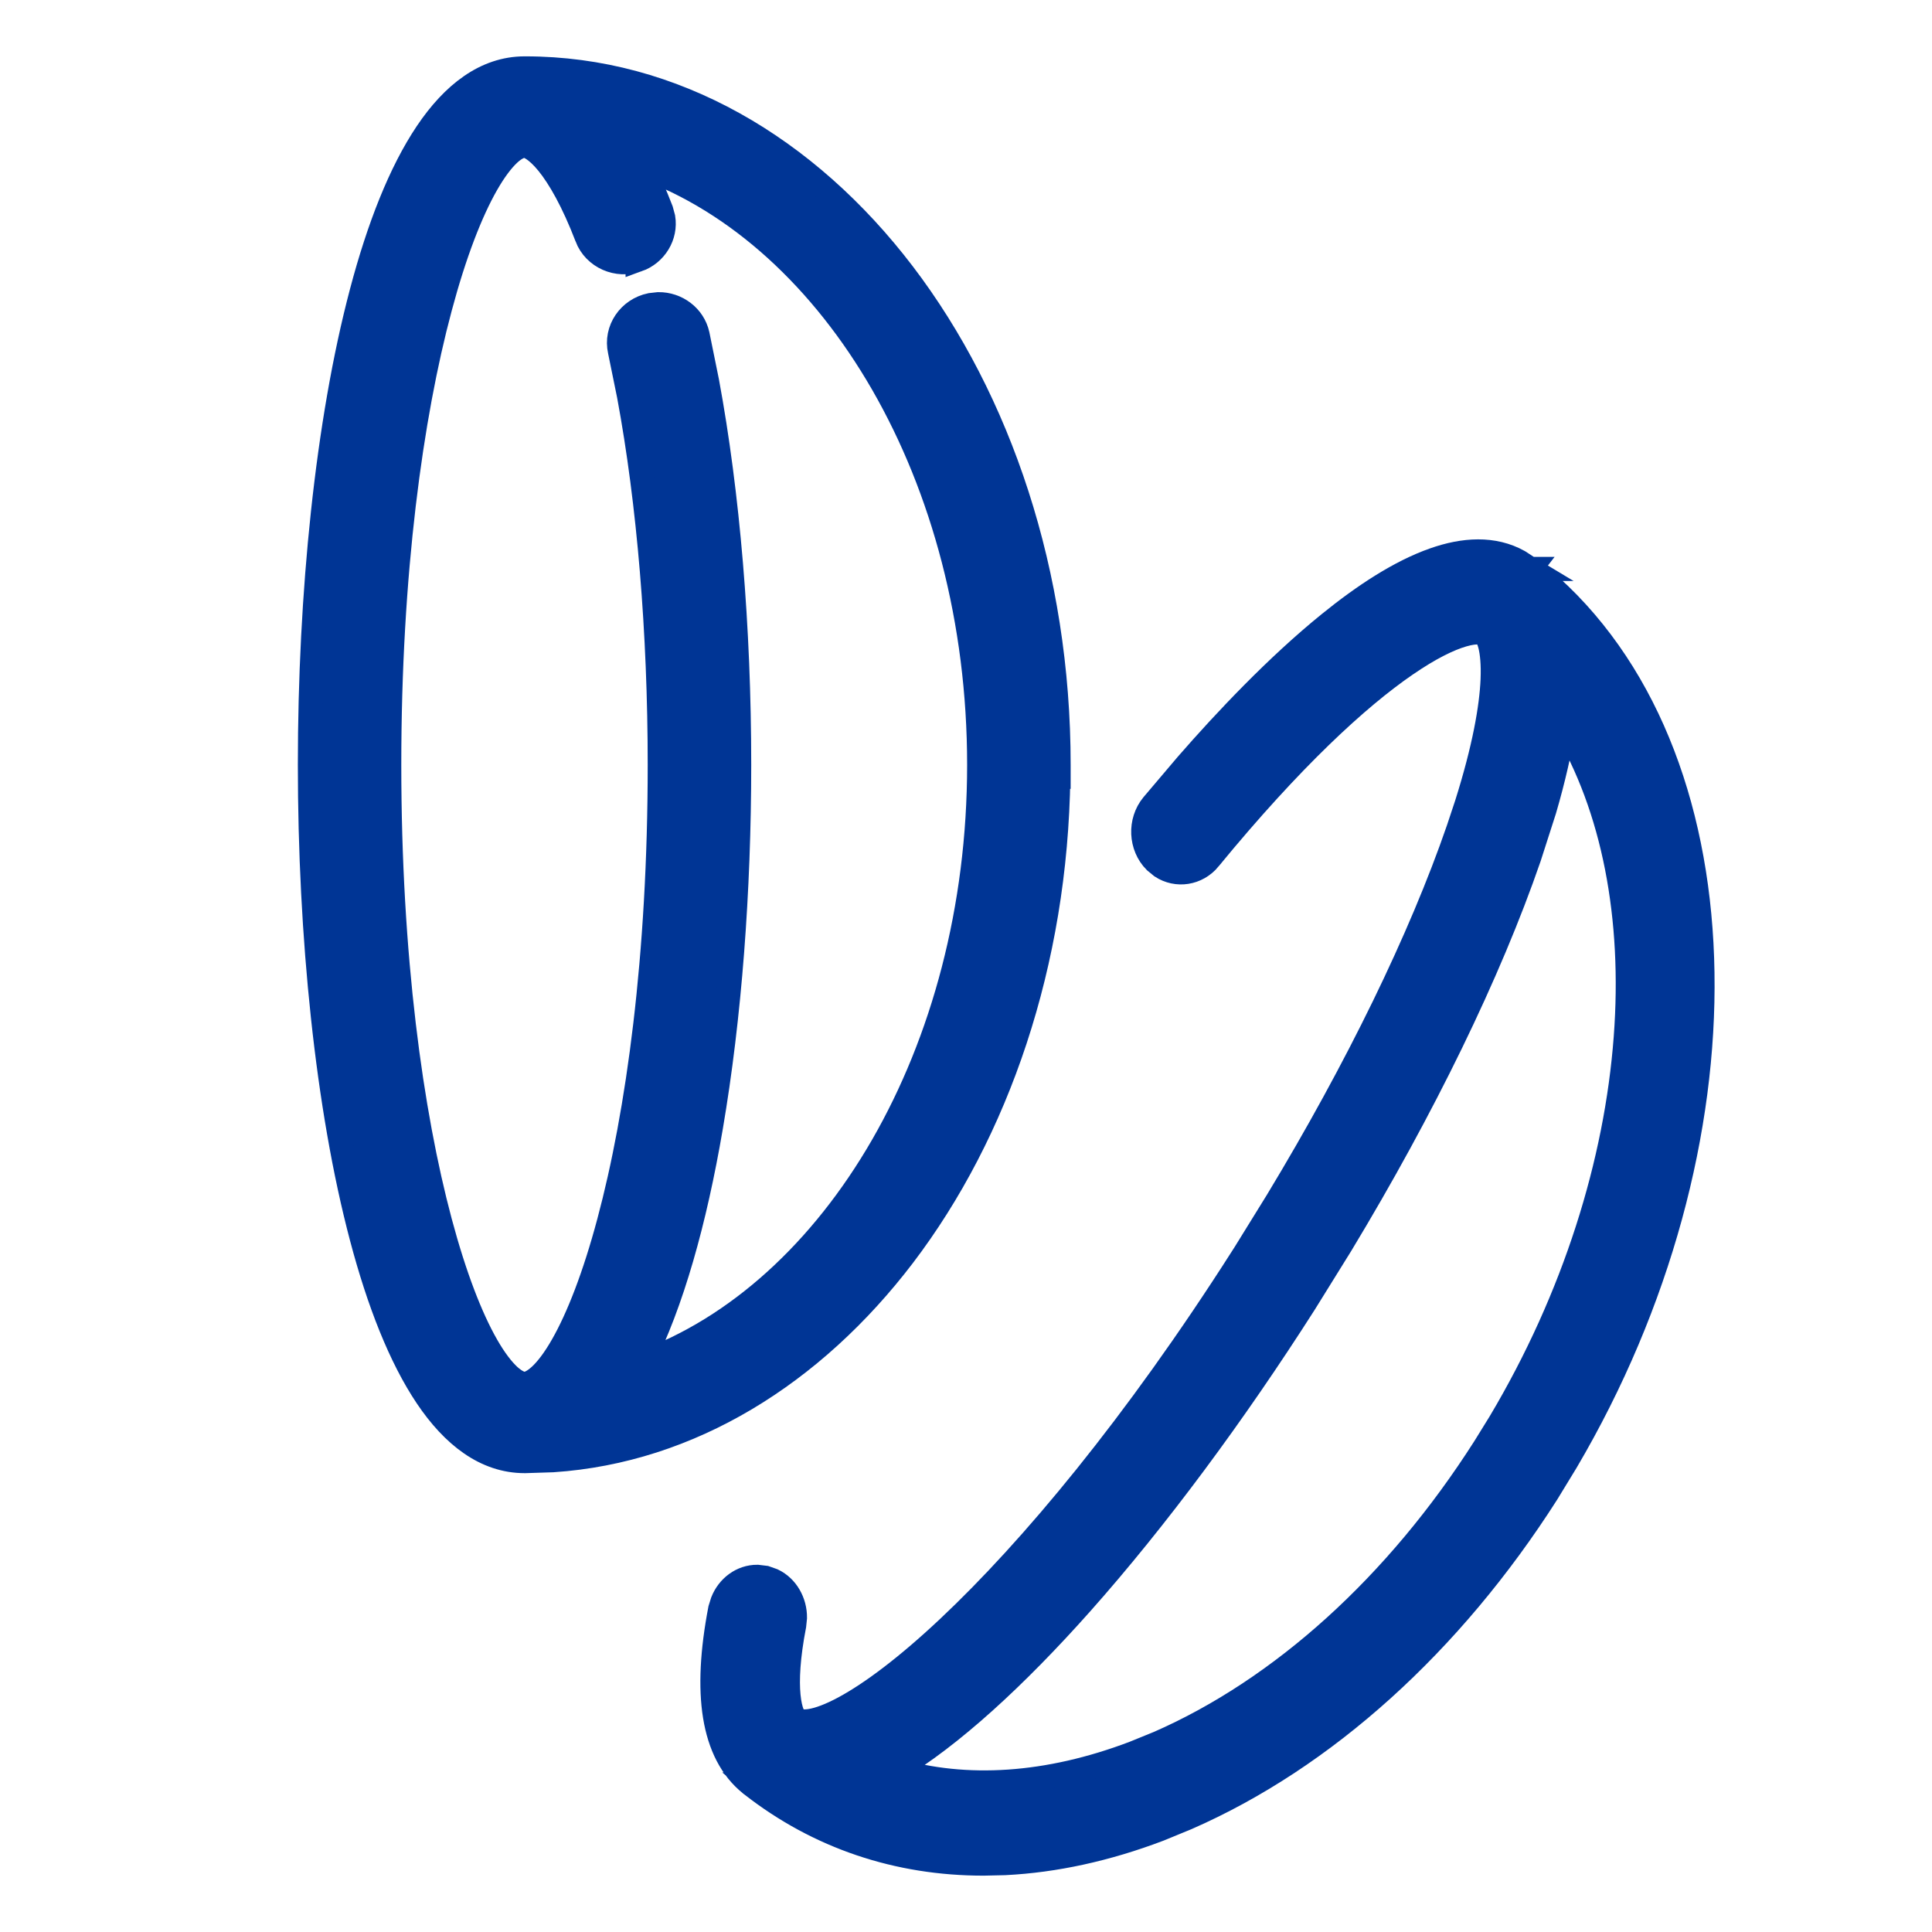
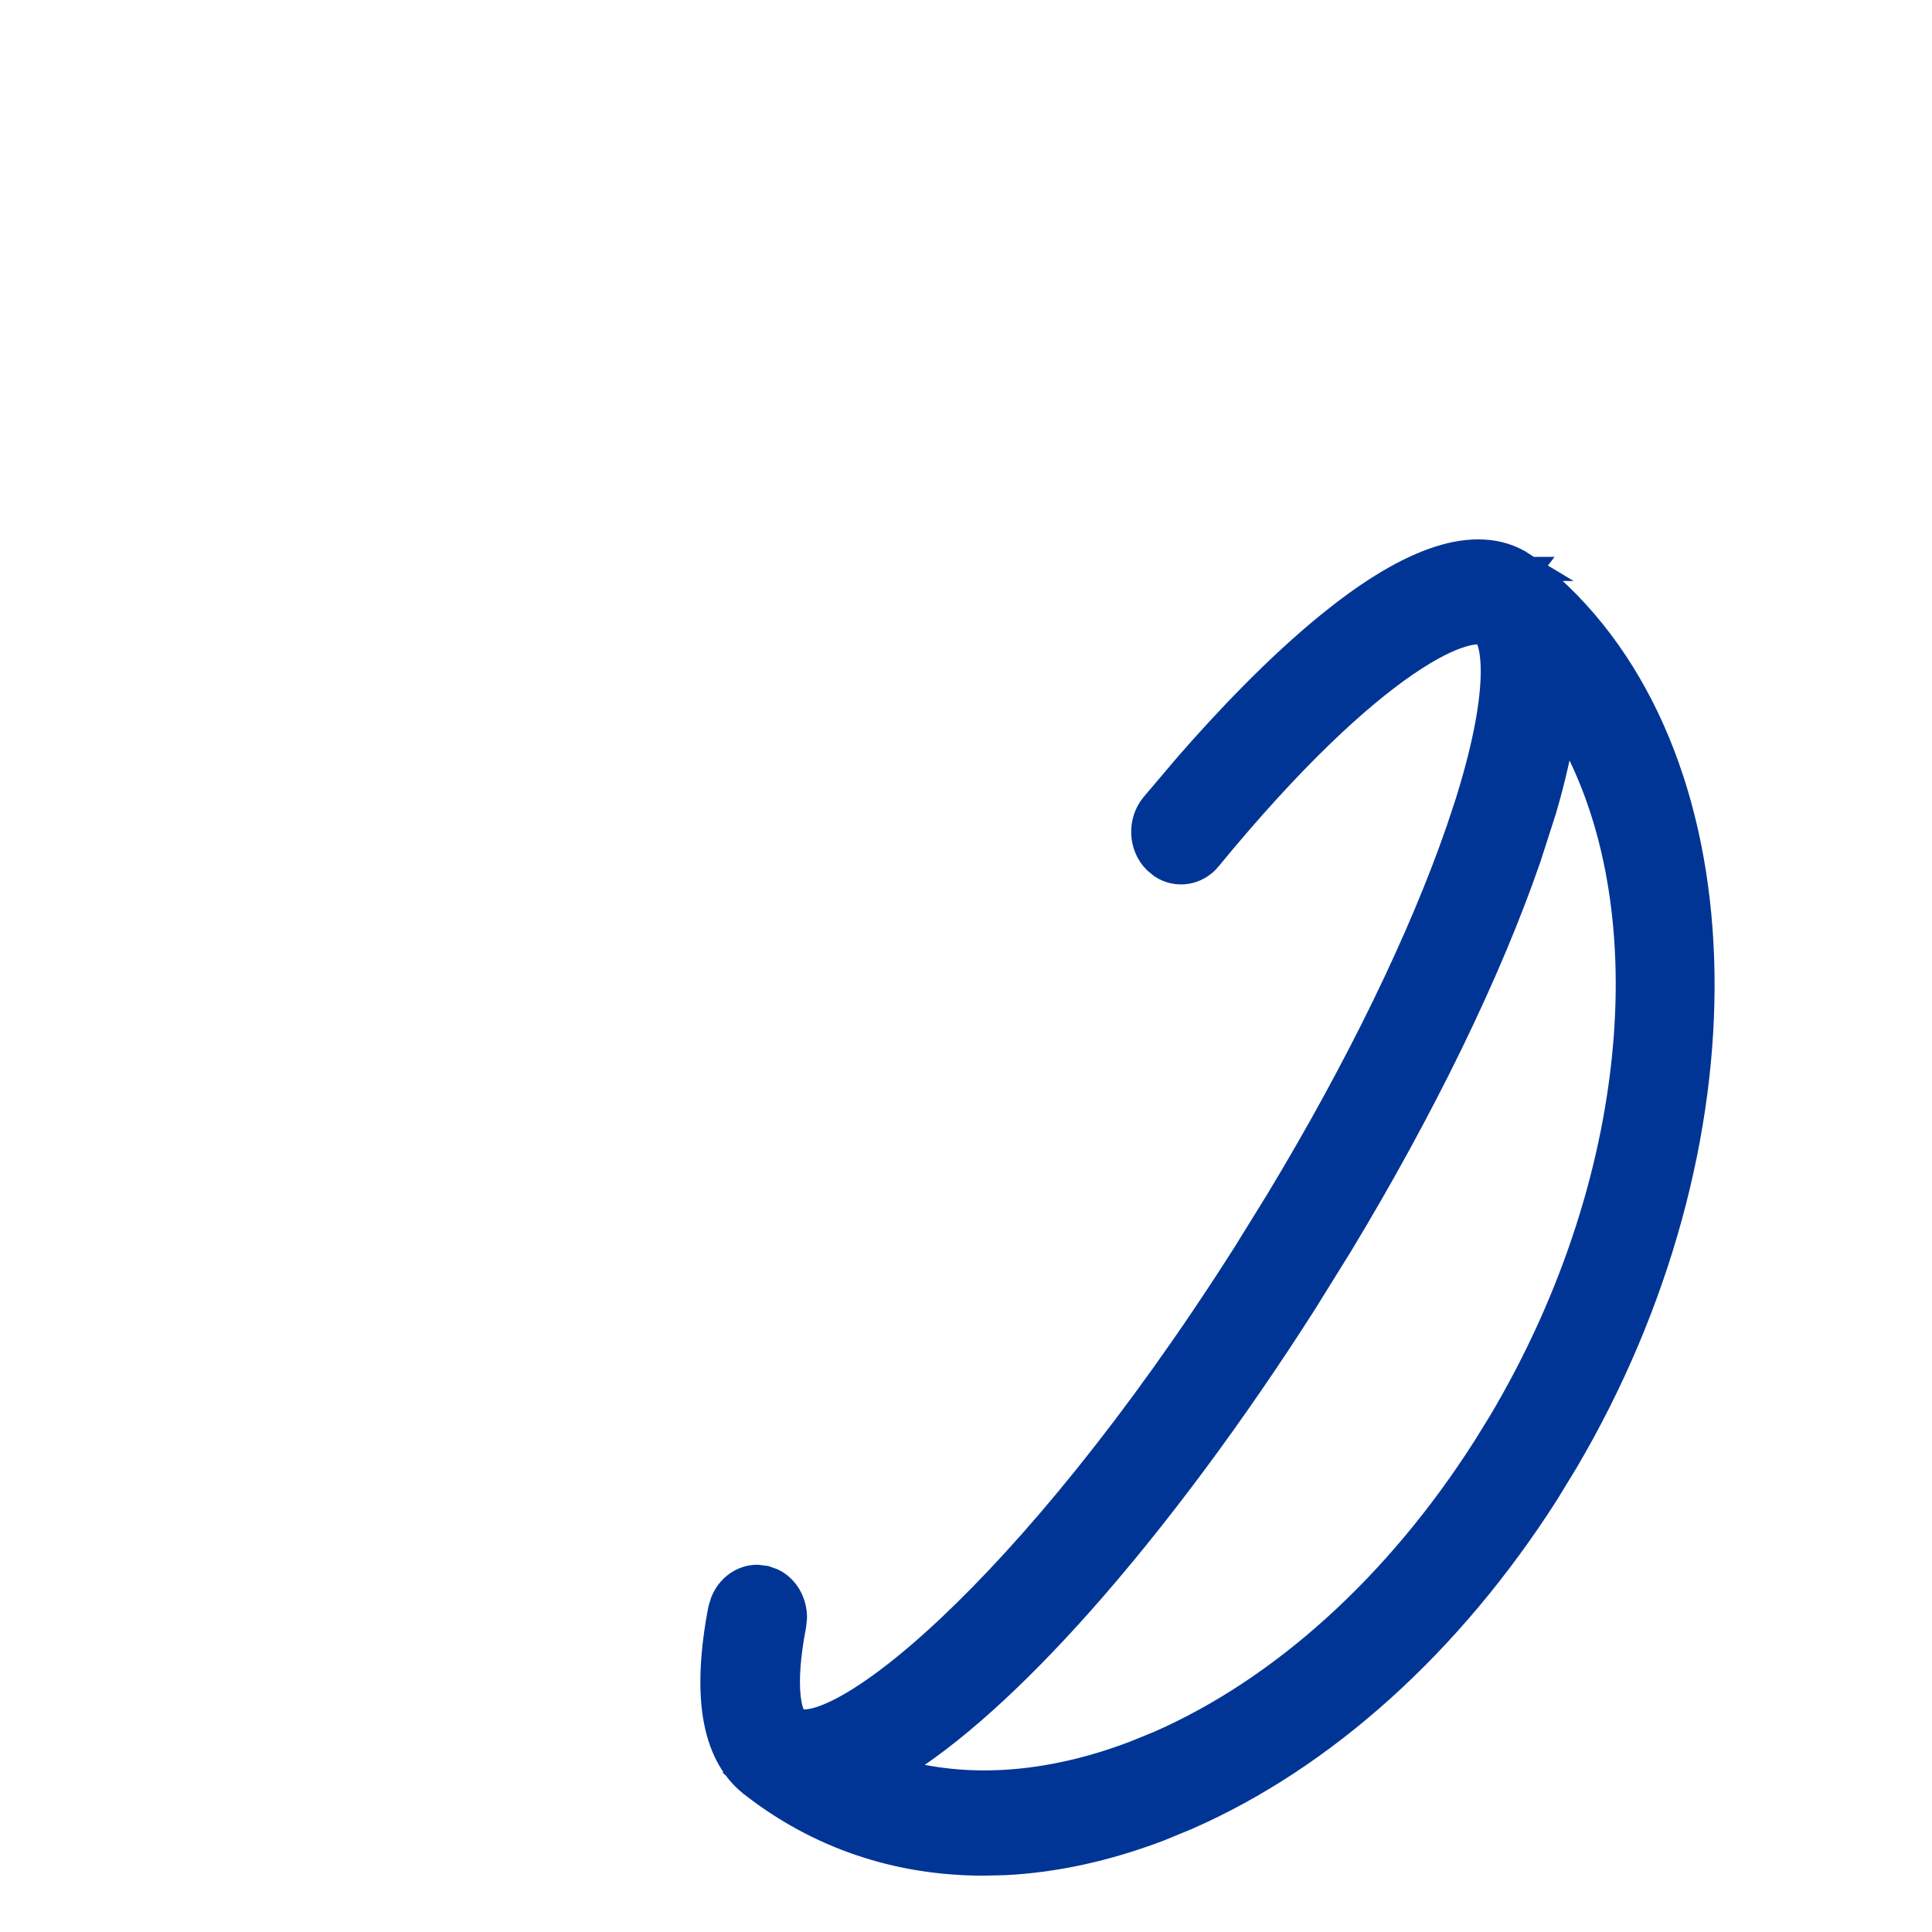
<svg xmlns="http://www.w3.org/2000/svg" width="24" height="24" viewBox="0 0 24 24" fill="none">
-   <path d="M6.525 0.85C8.367 0.85 10.027 1.834 11.221 3.401C12.415 4.969 13.15 7.127 13.15 9.5V9.65H13.146C13.116 11.964 12.389 14.064 11.221 15.599C10.101 17.068 8.573 18.025 6.868 18.139L6.525 18.15H6.517C6.031 18.15 5.627 17.834 5.302 17.35C4.975 16.863 4.706 16.178 4.493 15.372C4.066 13.759 3.85 11.62 3.85 9.5C3.85 7.38 4.066 5.241 4.493 3.628C4.706 2.822 4.975 2.137 5.302 1.65C5.627 1.166 6.031 0.85 6.517 0.85H6.525ZM6.517 1.81C6.476 1.81 6.411 1.83 6.324 1.91C6.239 1.989 6.144 2.113 6.045 2.286C5.847 2.632 5.646 3.149 5.466 3.823C5.105 5.17 4.835 7.117 4.835 9.5C4.835 11.883 5.106 13.83 5.466 15.177C5.646 15.851 5.847 16.369 6.045 16.715C6.144 16.888 6.239 17.011 6.324 17.09C6.411 17.169 6.475 17.191 6.516 17.191C6.557 17.191 6.62 17.169 6.707 17.09C6.793 17.011 6.887 16.888 6.986 16.715C7.184 16.369 7.386 15.851 7.566 15.177C7.927 13.83 8.196 11.883 8.196 9.501C8.196 7.853 8.062 6.248 7.814 4.915L7.701 4.361C7.642 4.096 7.819 3.844 8.081 3.79L8.179 3.779C8.405 3.777 8.614 3.928 8.665 4.157L8.783 4.738C9.042 6.133 9.182 7.799 9.182 9.501C9.182 11.065 9.064 12.637 8.831 14C8.632 15.168 8.344 16.194 7.969 16.932C10.359 16.064 12.164 13.082 12.164 9.501C12.164 5.919 10.363 2.941 7.976 2.07C8.058 2.234 8.138 2.414 8.213 2.609L8.239 2.705C8.275 2.929 8.142 3.15 7.921 3.229V3.228C7.67 3.318 7.386 3.196 7.29 2.946V2.945C7.119 2.5 6.95 2.207 6.806 2.029C6.655 1.844 6.553 1.81 6.517 1.81Z" fill="#003595" stroke="#003595" stroke-width="0.3" />
  <path d="M17.814 6.954C18.183 6.824 18.553 6.8 18.868 6.976L19 7.062L19.002 7.064L19.007 7.067H19.006L19.007 7.068L19.262 7.282C20.495 8.397 21.118 10.14 21.148 12.083C21.179 14.027 20.616 16.187 19.456 18.157L19.217 18.549C18.027 20.415 16.451 21.837 14.743 22.584L14.4 22.725C13.748 22.973 13.104 23.113 12.483 23.144L12.22 23.15C11.154 23.151 10.169 22.822 9.34 22.174L9.329 22.166L9.326 22.163C9.084 21.97 8.941 21.681 8.882 21.319C8.823 20.956 8.847 20.509 8.947 19.988L8.976 19.895C9.047 19.715 9.214 19.587 9.408 19.588L9.508 19.6L9.601 19.633C9.774 19.716 9.877 19.903 9.875 20.097L9.865 20.193C9.789 20.585 9.776 20.871 9.795 21.065C9.815 21.27 9.867 21.343 9.885 21.356H9.886L9.91 21.37C9.941 21.383 9.99 21.391 10.069 21.378C10.175 21.361 10.315 21.309 10.486 21.217C10.829 21.032 11.271 20.7 11.784 20.217C12.809 19.253 14.1 17.709 15.43 15.624H15.431L15.867 14.919C16.86 13.277 17.648 11.66 18.116 10.302L18.22 9.989C18.441 9.289 18.527 8.788 18.542 8.444C18.55 8.248 18.535 8.108 18.511 8.014C18.498 7.964 18.483 7.931 18.472 7.91L18.447 7.876C18.429 7.862 18.355 7.833 18.173 7.886C18 7.936 17.763 8.051 17.465 8.256C16.869 8.665 16.048 9.418 15.023 10.666V10.667C14.87 10.852 14.618 10.888 14.428 10.764L14.35 10.7C14.165 10.514 14.152 10.203 14.319 10L14.744 9.499C15.225 8.947 15.861 8.274 16.511 7.747C16.943 7.396 17.392 7.102 17.814 6.954ZM9.333 22.167C9.335 22.169 9.337 22.171 9.34 22.173V22.172C9.338 22.171 9.336 22.169 9.334 22.167H9.333ZM19.428 9.002C19.378 9.322 19.298 9.676 19.185 10.062L18.996 10.65C18.503 12.081 17.682 13.766 16.656 15.464L16.204 16.192C15.332 17.559 14.367 18.864 13.43 19.918C12.617 20.832 11.817 21.567 11.113 21.987C11.999 22.247 13.016 22.184 14.087 21.777L14.394 21.652C15.92 20.983 17.351 19.694 18.443 17.98L18.634 17.671C19.56 16.116 20.08 14.439 20.196 12.887C20.308 11.398 20.046 10.035 19.428 9.002ZM19.005 7.068L18.914 7.187L19.006 7.068H19.005Z" fill="#003595" stroke="#003595" stroke-width="0.3" />
</svg>